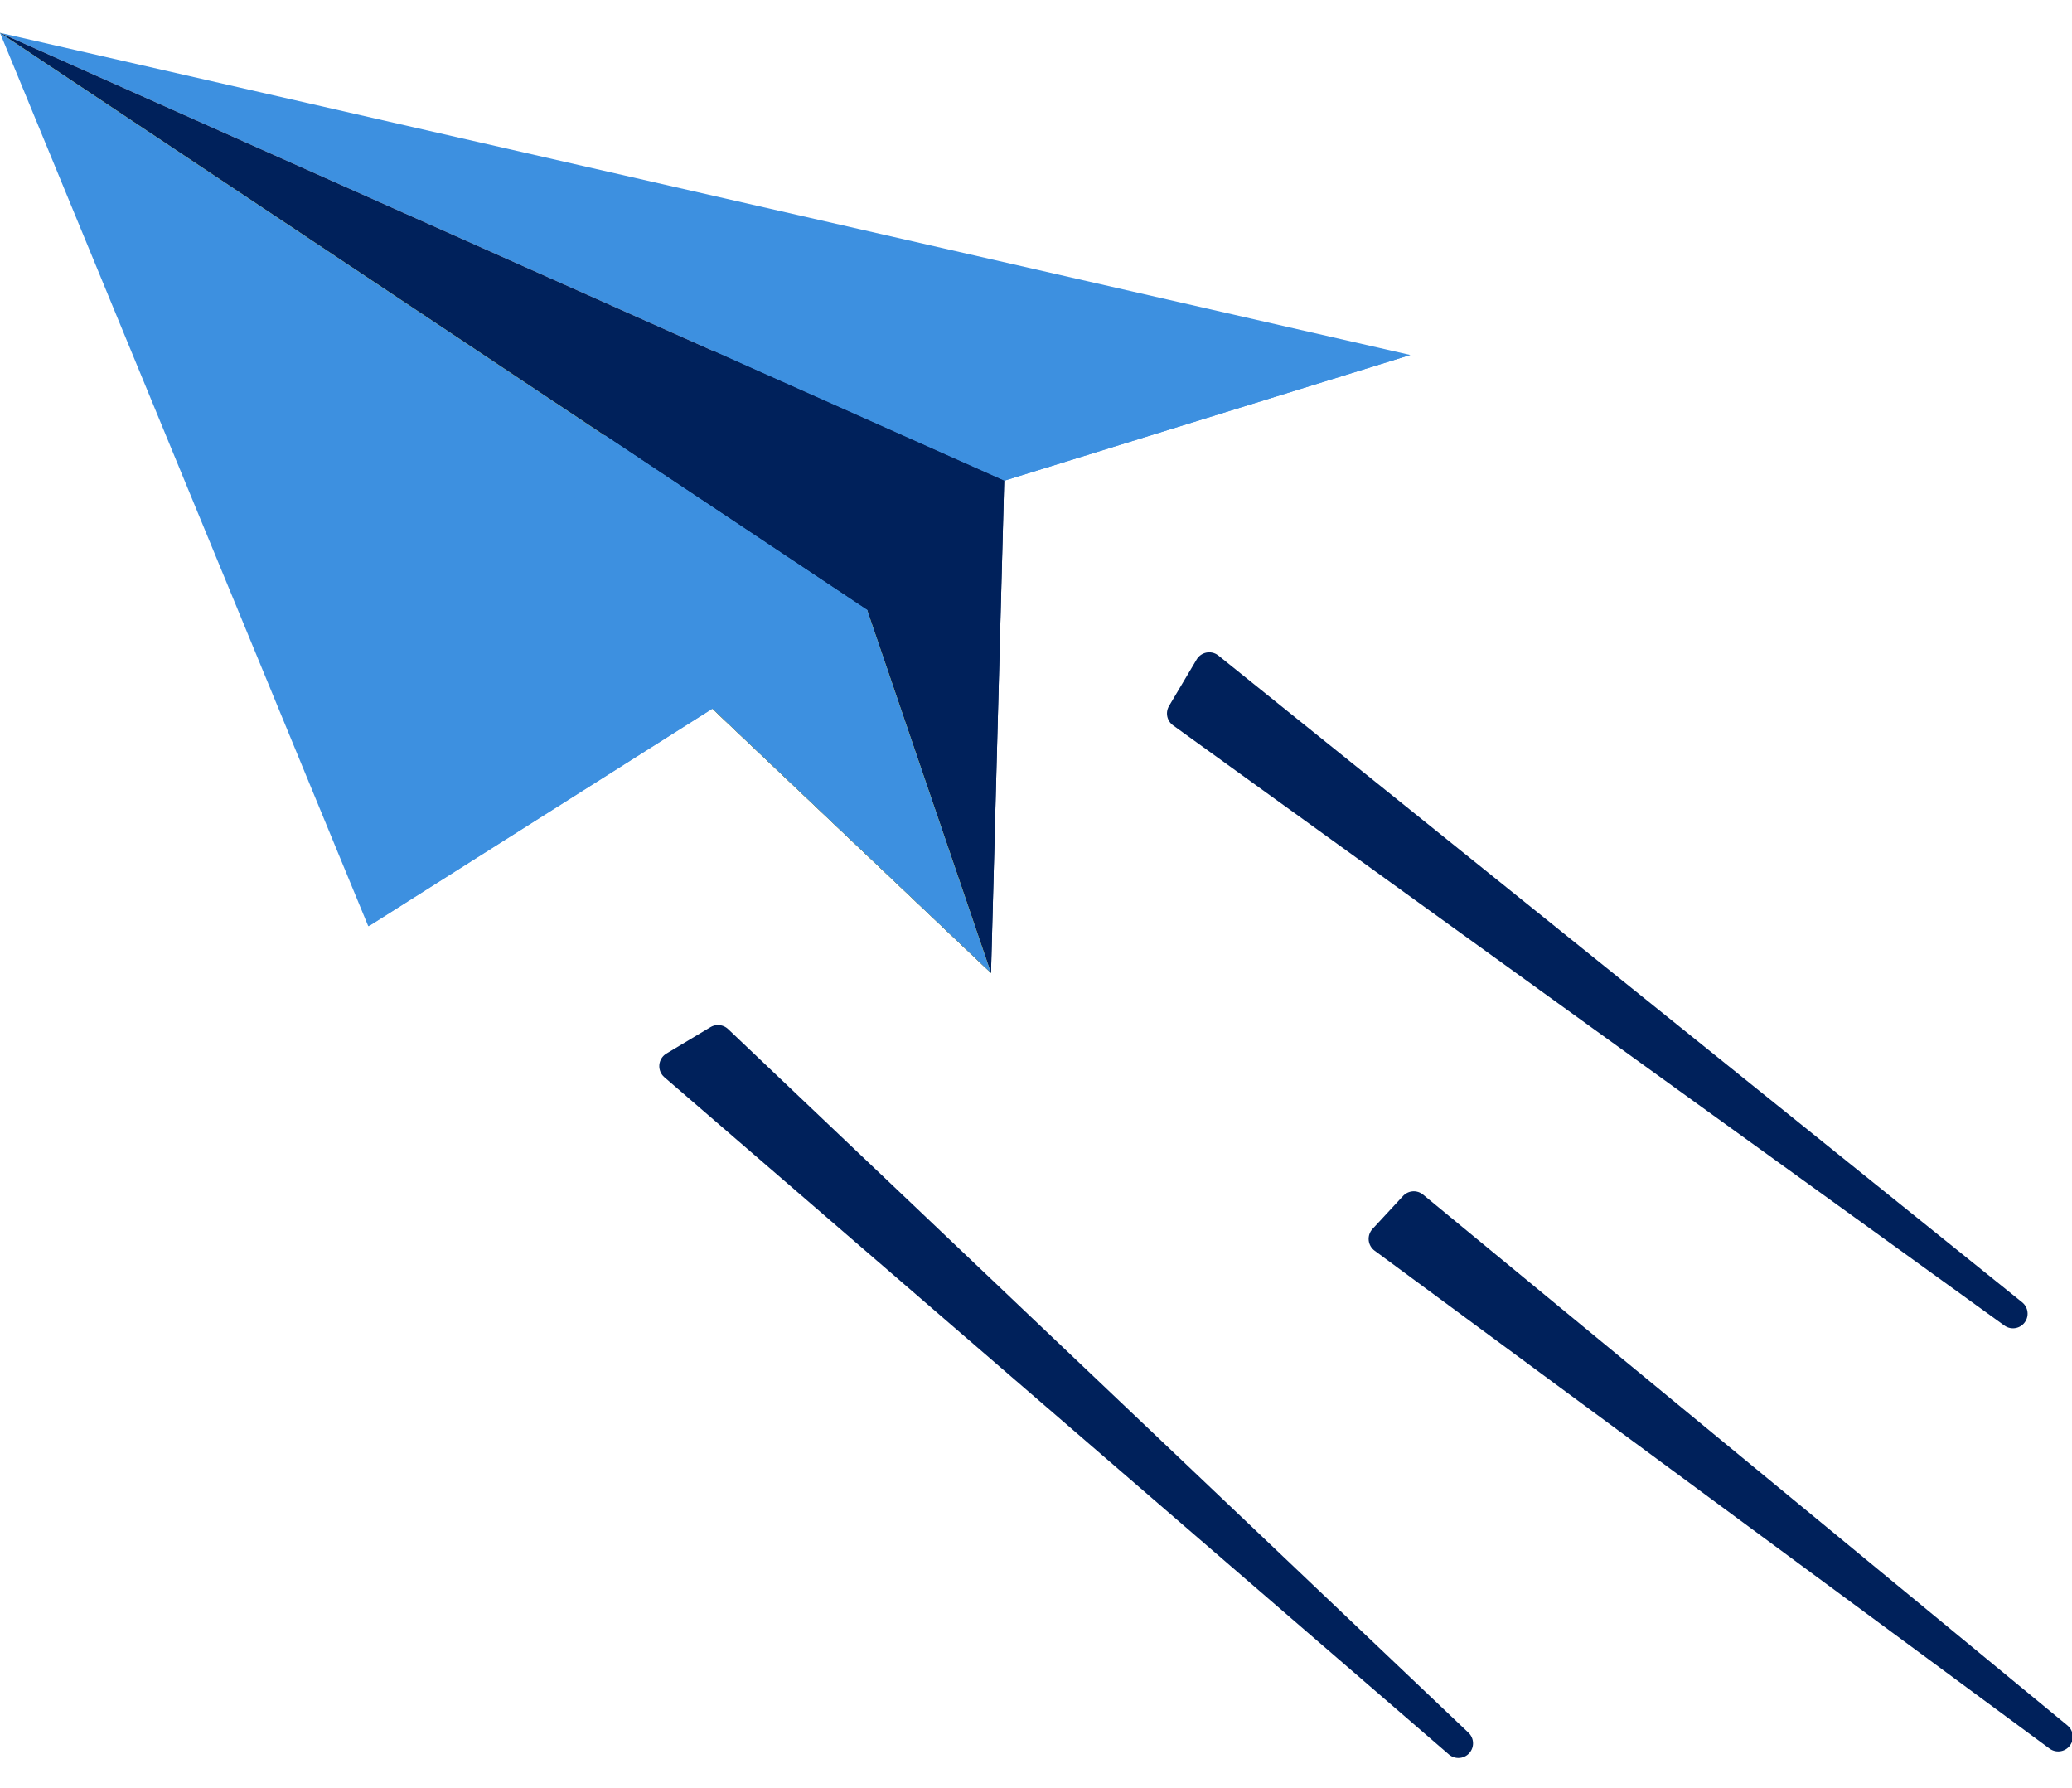
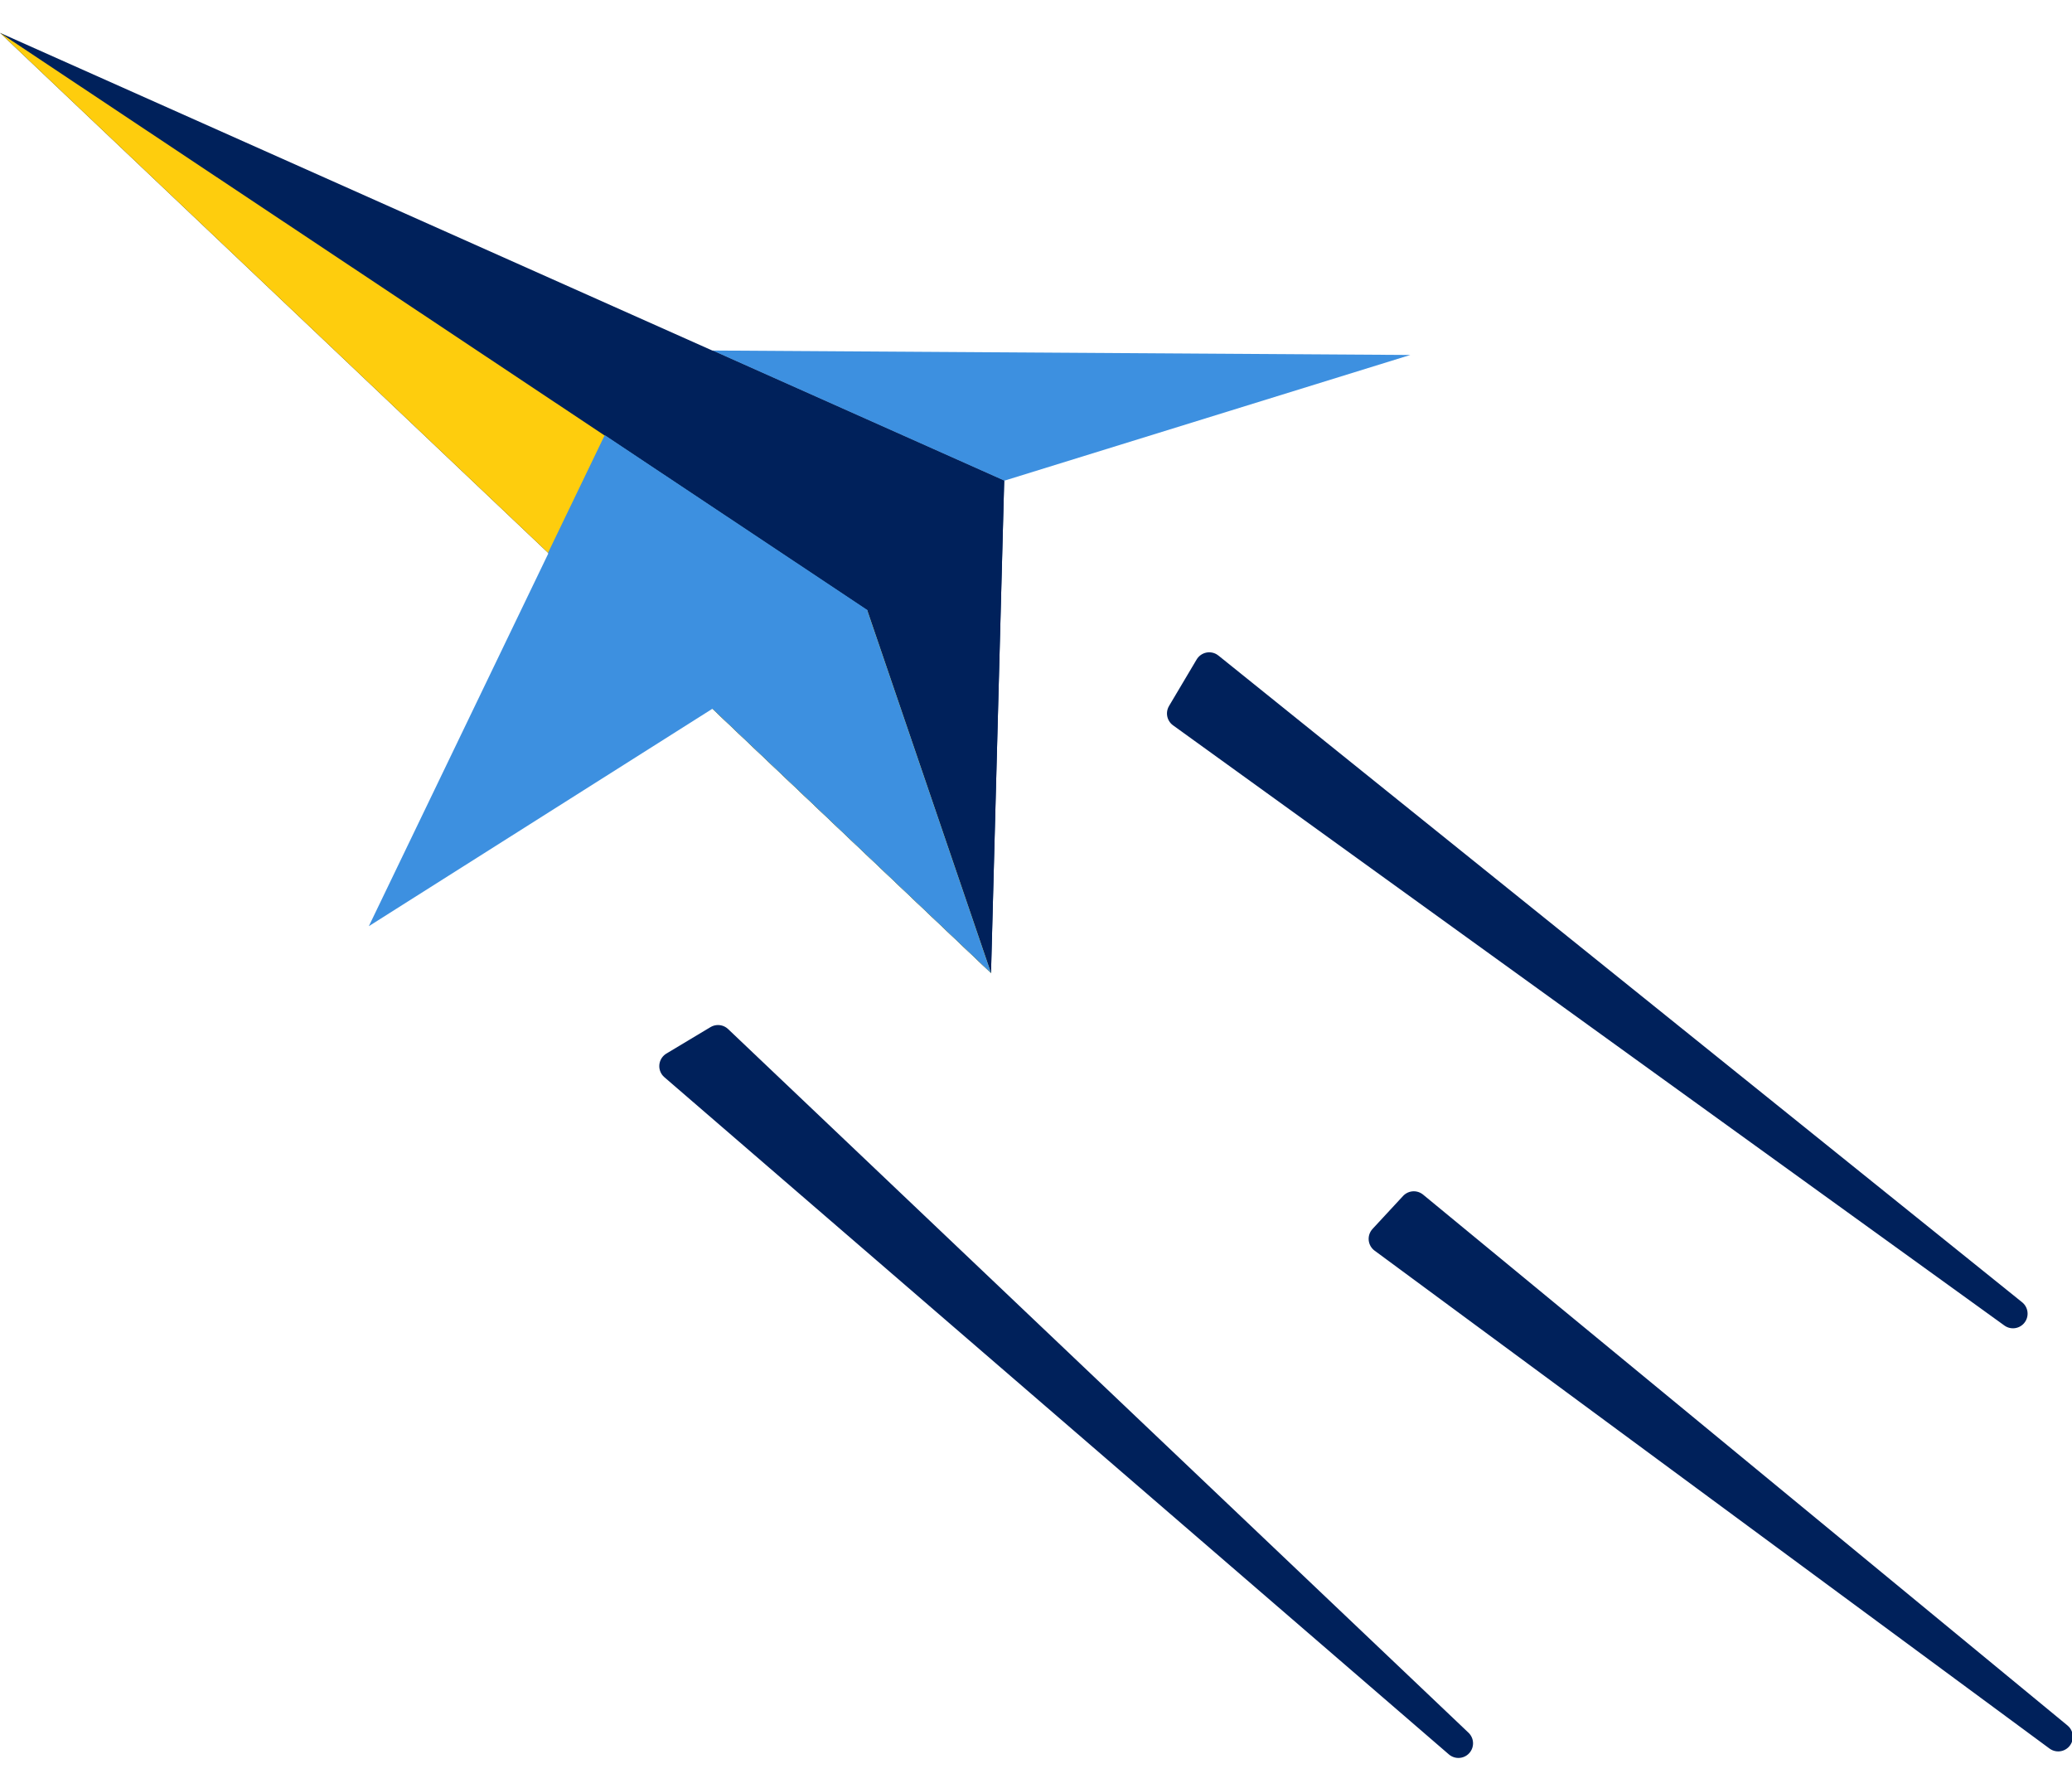
<svg xmlns="http://www.w3.org/2000/svg" width="51px" height="44px" viewBox="0 0 51 44" version="1.1">
  <title>Group 10</title>
  <g id="UI" stroke="none" stroke-width="1" fill="none" fill-rule="evenodd">
    <g id="Page_paroles_expert-2" transform="translate(-984, -1591)">
      <g id="Group-10" transform="translate(1009.33, 1612.775) scale(-1, 1) rotate(6) translate(-1009.33, -1612.775) translate(986.33, 1589.275)">
-         <path d="M46,3.431364e-13 L45.999,0 L46,3.431364e-13 L46,3.431364e-13 Z M12.306,11.513 L22.57,13.546 L45.999,9.41706787e-05 L12.306,11.513 Z" id="Fill-1" fill="#3D90E0" />
        <polygon id="Fill-2" fill="#3D90E0" points="12.306 11.513 22.57 13.546 29.381 9.608" />
        <polygon id="Fill-3" fill="#00215B" points="22.57 13.546 24.159 25.56 46 2.75225854e-13" />
        <polygon id="Fill-4" fill="#00215B" points="22.57 13.546 24.159 25.56 33.921 14.136 32.236 11.41 28.898 14.177 29.381 9.608 29.381 9.608 22.57 13.546" />
        <polygon id="Fill-5" fill="#FECD0D" points="26.255 16.368 24.16 25.56 46 1.83483903e-13" />
        <polygon id="Fill-6" fill="#3D90E0" points="28.898 14.177 26.255 16.368 24.16 25.56 33.921 14.136 32.236 11.41 28.898 14.177 28.898 14.177" />
-         <path d="M26.255,16.368 L39.283,22.814 L46,1.12885604e-13 L26.255,16.368 Z M39.283,22.814 L39.284,22.814 L39.283,22.814 L39.283,22.814 Z" id="Fill-7" fill="#3D90E0" />
        <polygon id="Fill-8" fill="#3D90E0" points="28.883 14.177 26.24 16.368 39.269 22.814 32.221 11.41 28.883 14.177 28.883 14.177" />
        <path d="M0.019,36.528 L18.826,19.699 L18.03,18.631 L0.019,36.528 Z M14.699,45.617 L32.161,27.024 L31.013,26.49 L14.699,45.617 Z M1.83210596e-12,47 L15.241,33.077 L14.409,32.349 L1.83210596e-12,47 Z" id="Fill-9" stroke="#00215B" stroke-width="0.72" fill="#00215B" stroke-linecap="round" stroke-linejoin="round" />
      </g>
    </g>
  </g>
</svg>